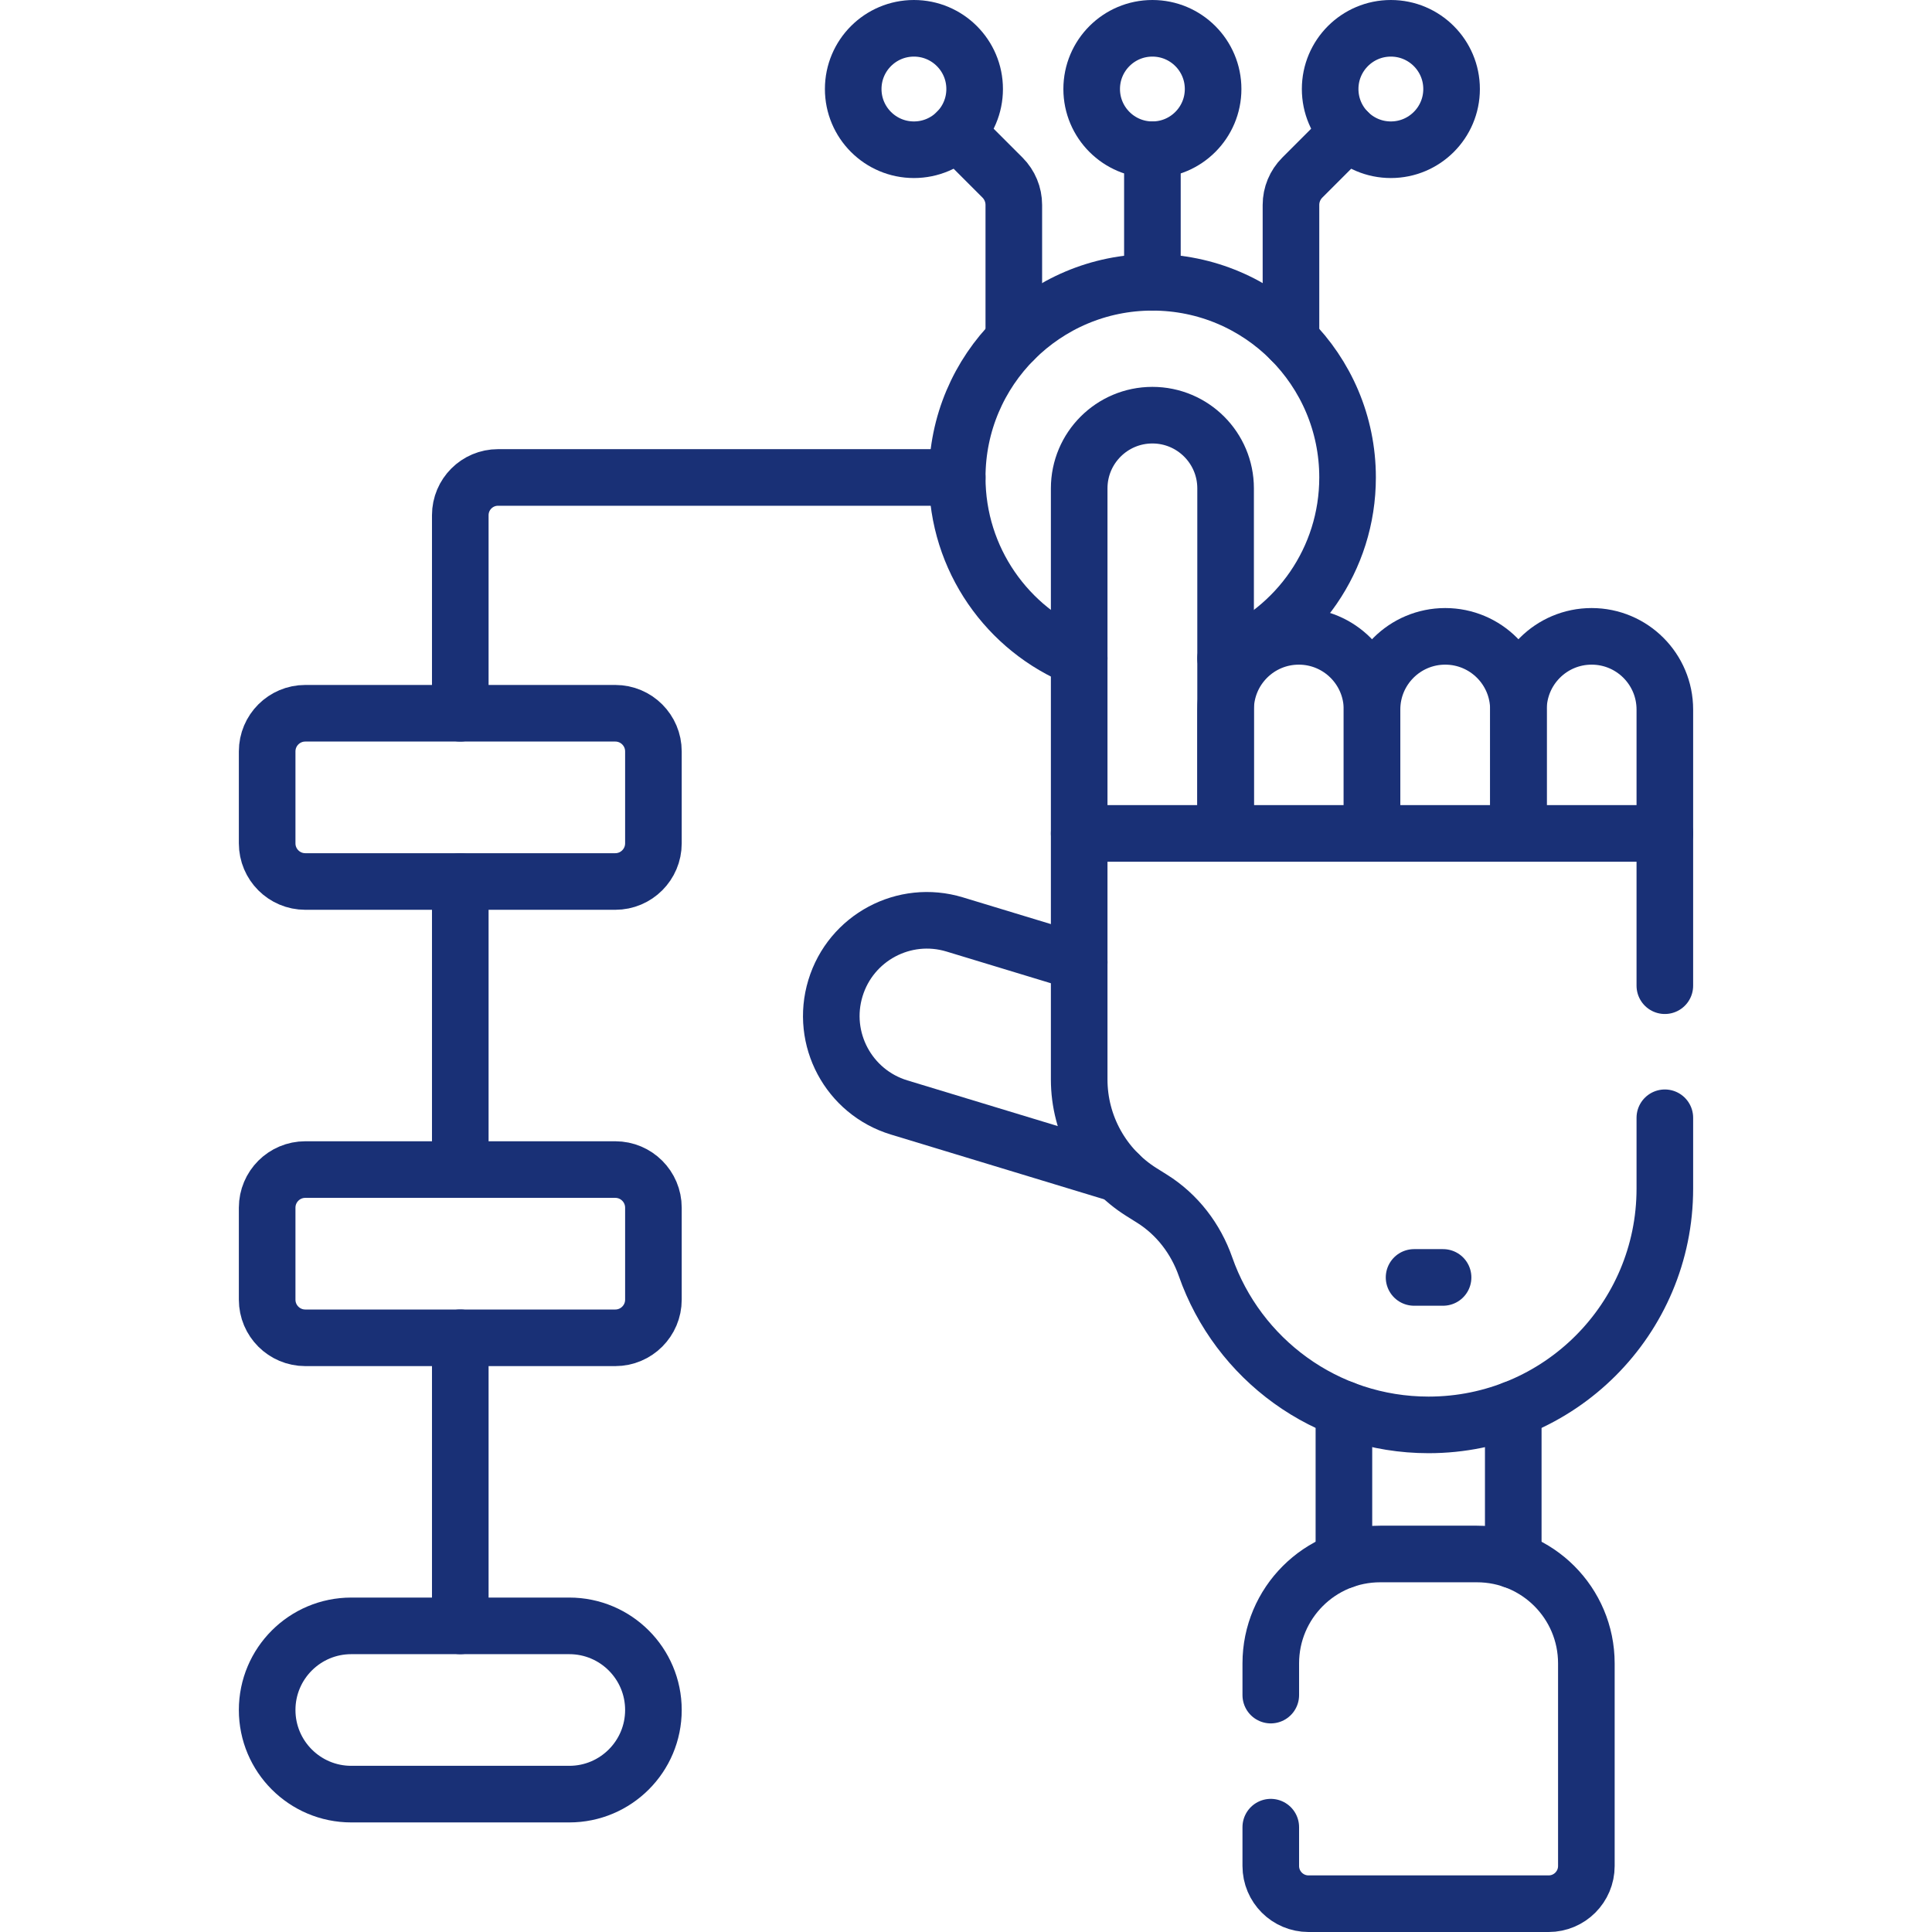
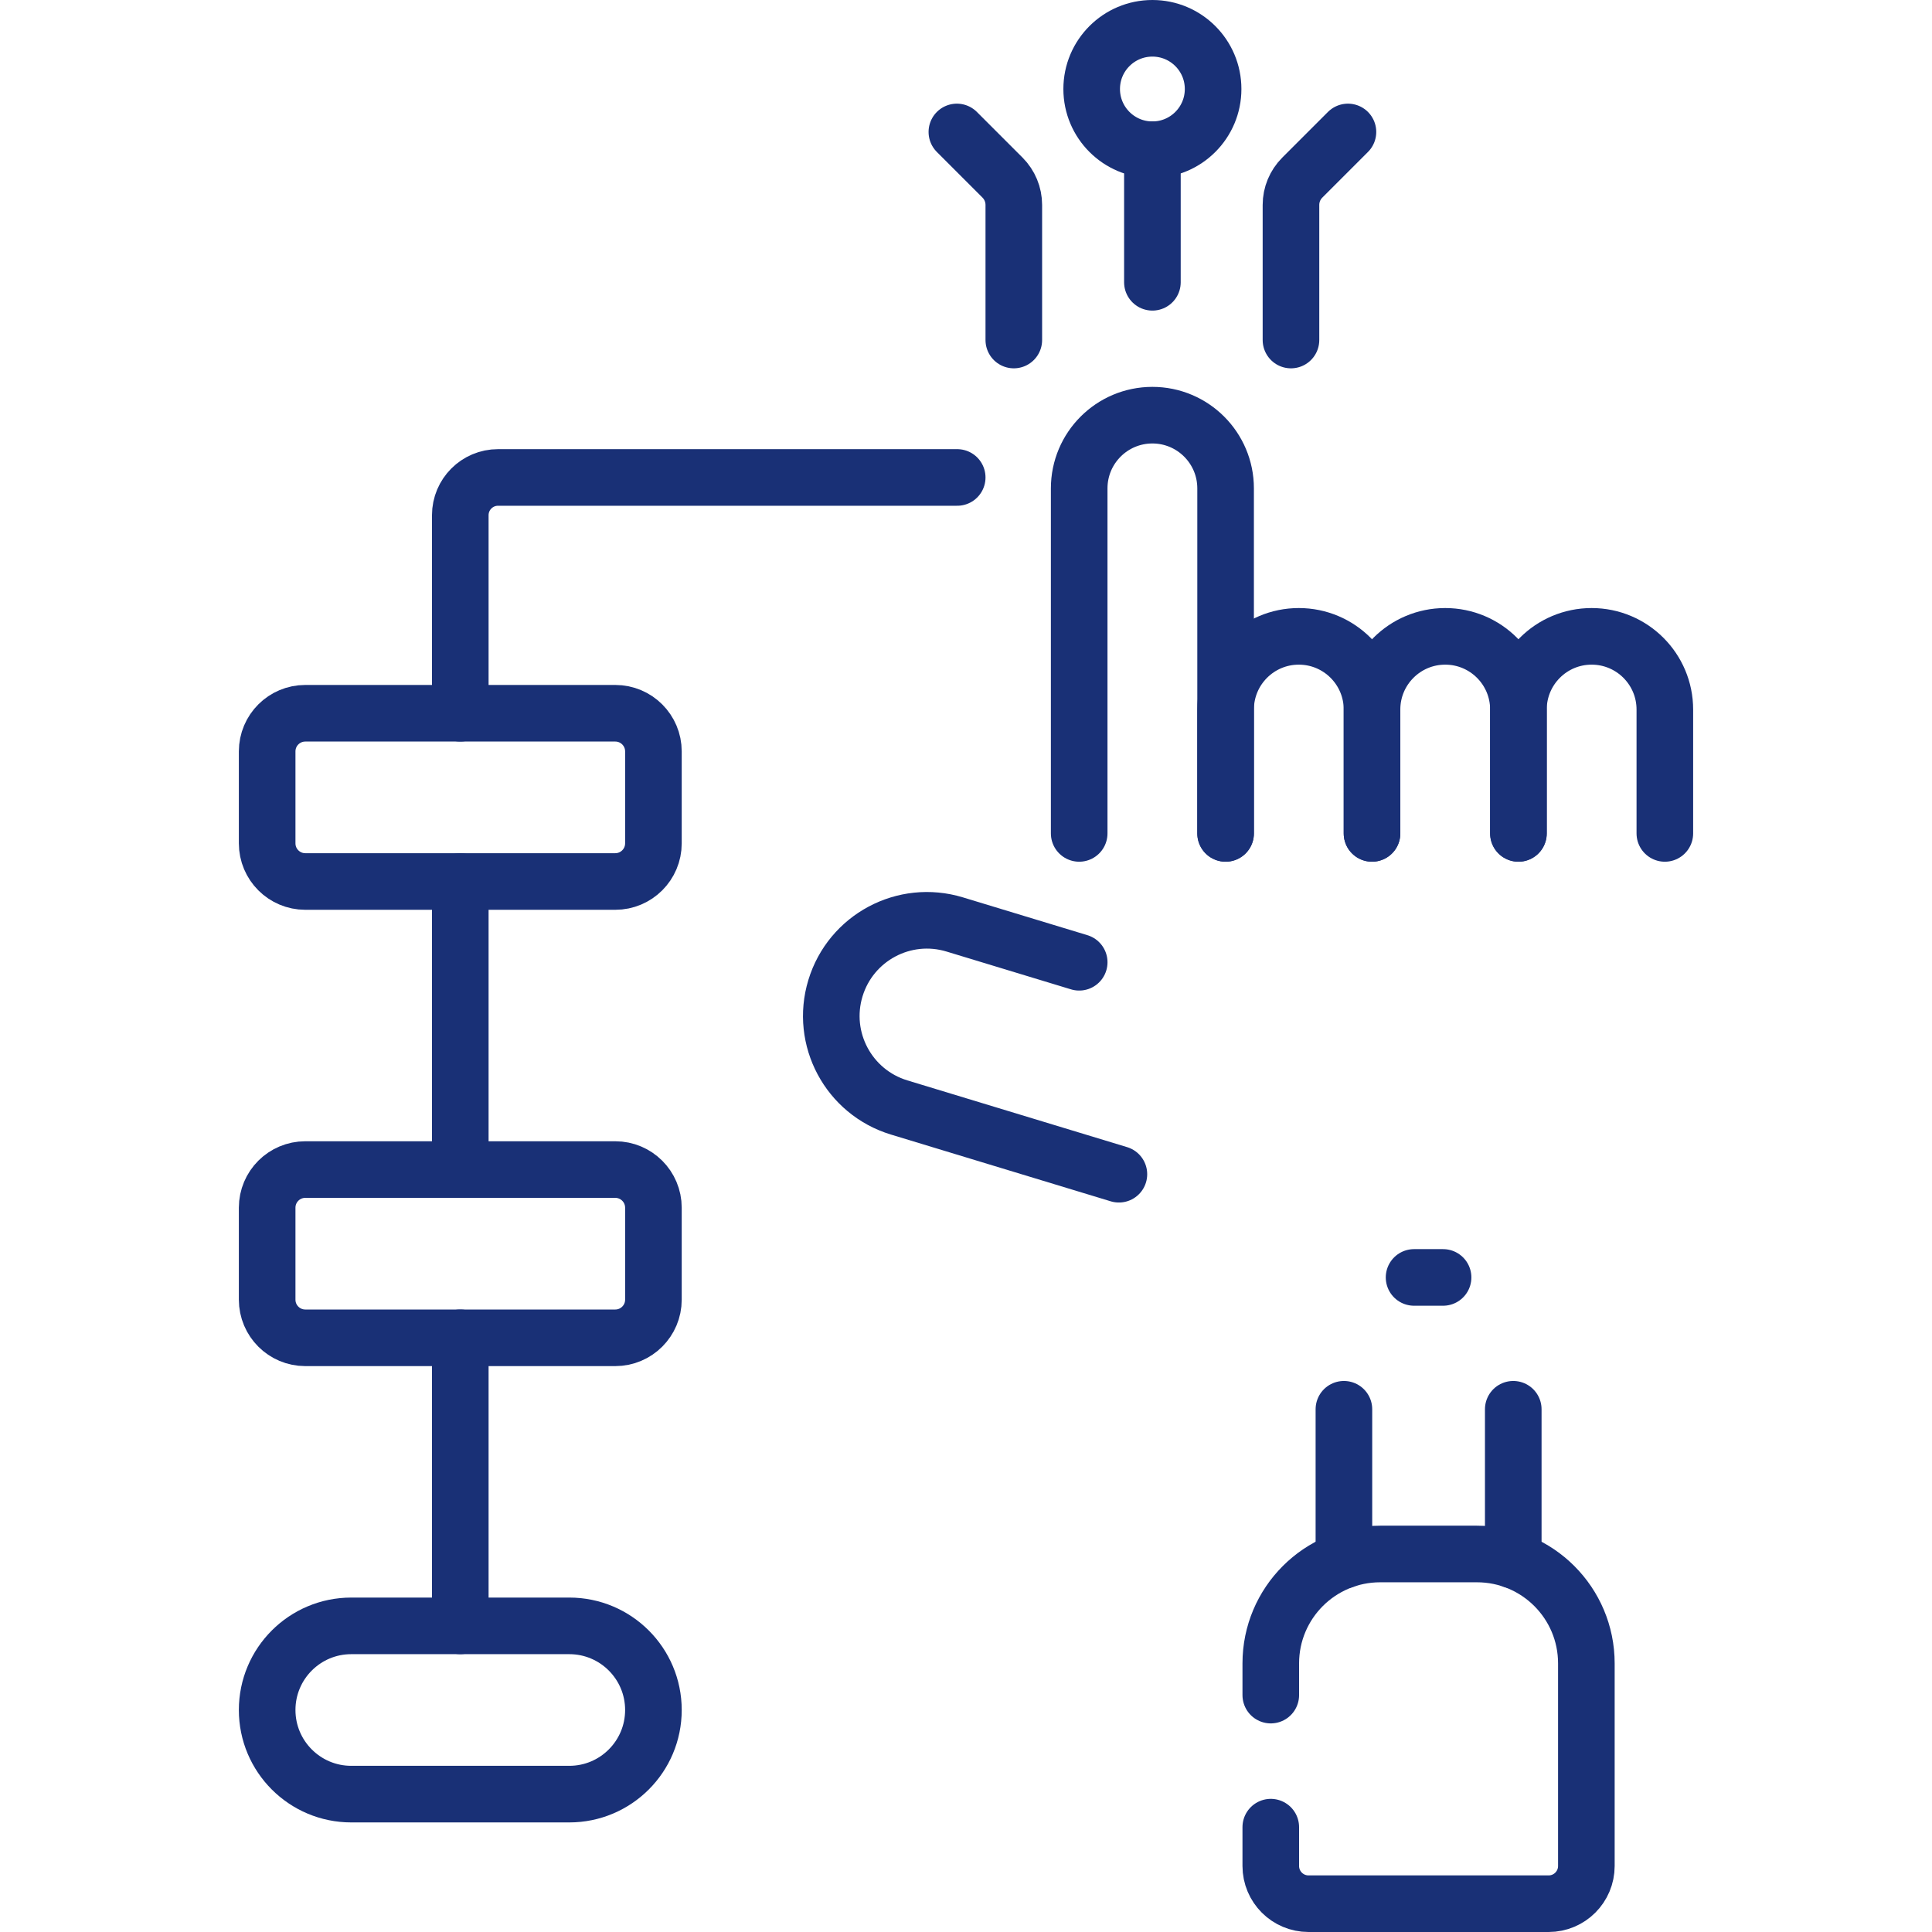
<svg xmlns="http://www.w3.org/2000/svg" version="1.1" id="Capa_1" x="0px" y="0px" viewBox="0 0 512 512" style="enable-background:new 0 0 512 512;" xml:space="preserve" width="512" height="512">
  <g>
    <path style="fill:none;stroke:#193076;stroke-width:15;stroke-linecap:round;stroke-linejoin:round;stroke-miterlimit:10;" d="&#10;&#09;&#09;M121.98,189.02v-52.49c0-5.52,4.48-10,10-10h121.69" />
    <line style="fill:none;stroke:#193076;stroke-width:15;stroke-linecap:round;stroke-linejoin:round;stroke-miterlimit:10;" x1="121.98" y1="430.87" x2="121.98" y2="354.53" />
    <line style="fill:none;stroke:#193076;stroke-width:15;stroke-linecap:round;stroke-linejoin:round;stroke-miterlimit:10;" x1="121.98" y1="309.95" x2="121.98" y2="233.61" />
    <path style="fill:none;stroke:#193076;stroke-width:15;stroke-linecap:round;stroke-linejoin:round;stroke-miterlimit:10;" d="&#10;&#09;&#09;M305.397,7.5c-8.887,0-16.091,7.204-16.091,16.091c0,8.886,7.207,16.09,16.093,16.09c8.887,0,16.088-7.204,16.088-16.09&#10;&#09;&#09;C321.487,14.704,314.283,7.5,305.397,7.5z" />
    <line style="fill:none;stroke:#193076;stroke-width:15;stroke-linecap:round;stroke-linejoin:round;stroke-miterlimit:10;" x1="305.399" y1="74.81" x2="305.399" y2="39.681" />
    <g>
      <path style="fill:none;stroke:#193076;stroke-width:15;stroke-linecap:round;stroke-linejoin:round;stroke-miterlimit:10;" d="&#10;&#09;&#09;&#09;M342.12,90.11V54.3c0-2.71,1.08-5.31,3-7.23l12.1-12.1" />
-       <circle style="fill:none;stroke:#193076;stroke-width:15;stroke-linecap:round;stroke-linejoin:round;stroke-miterlimit:10;" cx="368.594" cy="23.591" r="16.091" />
      <path style="fill:none;stroke:#193076;stroke-width:15;stroke-linecap:round;stroke-linejoin:round;stroke-miterlimit:10;" d="&#10;&#09;&#09;&#09;M253.58,34.97l12.1,12.1c1.91,1.92,2.99,4.52,2.99,7.23v35.81" />
-       <circle style="fill:none;stroke:#193076;stroke-width:15;stroke-linecap:round;stroke-linejoin:round;stroke-miterlimit:10;" cx="242.2" cy="23.591" r="16.091" />
    </g>
-     <path style="fill:none;stroke:#193076;stroke-width:15;stroke-linecap:round;stroke-linejoin:round;stroke-miterlimit:10;" d="&#10;&#09;&#09;M324.8,174.48c18.95-7.67,32.32-26.24,32.32-47.95c0-28.57-23.161-51.72-51.721-51.72c-28.57,0-51.729,23.15-51.729,51.72&#10;&#09;&#09;c0,21.71,13.37,40.29,32.33,47.95" />
    <path style="fill:none;stroke:#193076;stroke-width:15;stroke-linecap:round;stroke-linejoin:round;stroke-miterlimit:10;" d="&#10;&#09;&#09;M324.797,220.862v-91.437c0-10.715-8.686-19.401-19.401-19.401c-10.715,0-19.401,8.686-19.401,19.401v91.437" />
    <path style="fill:none;stroke:#193076;stroke-width:15;stroke-linecap:round;stroke-linejoin:round;stroke-miterlimit:10;" d="&#10;&#09;&#09;M363.599,220.862V188.04c0-10.715-8.686-19.401-19.401-19.401c-10.715,0-19.401,8.686-19.401,19.401v32.822" />
    <path style="fill:none;stroke:#193076;stroke-width:15;stroke-linecap:round;stroke-linejoin:round;stroke-miterlimit:10;" d="&#10;&#09;&#09;M402.4,220.862V188.04c0-10.715-8.686-19.401-19.401-19.401c-10.715,0-19.401,8.686-19.401,19.401v32.822" />
    <path style="fill:none;stroke:#193076;stroke-width:15;stroke-linecap:round;stroke-linejoin:round;stroke-miterlimit:10;" d="&#10;&#09;&#09;M441.201,220.862V188.04c0-10.715-8.686-19.401-19.401-19.401S402.4,177.326,402.4,188.04v32.822" />
    <line style="fill:none;stroke:#193076;stroke-width:15;stroke-linecap:round;stroke-linejoin:round;stroke-miterlimit:10;" x1="356.15" y1="413.46" x2="356.15" y2="373.47" />
    <line style="fill:none;stroke:#193076;stroke-width:15;stroke-linecap:round;stroke-linejoin:round;stroke-miterlimit:10;" x1="401.03" y1="413.46" x2="401.03" y2="373.47" />
    <path style="fill:none;stroke:#193076;stroke-width:15;stroke-linecap:round;stroke-linejoin:round;stroke-miterlimit:10;" d="&#10;&#09;&#09;M336.77,484.218V494.5c0,5.523,4.477,10,10,10h63.633c5.523,0,10-4.477,10-10v-53.685c0-16.013-12.981-28.993-28.993-28.993&#10;&#09;&#09;h-25.646c-16.013,0-28.993,12.981-28.993,28.993v8.403" />
    <path style="fill:none;stroke:#193076;stroke-width:15;stroke-linecap:round;stroke-linejoin:round;stroke-miterlimit:10;" d="&#10;&#09;&#09;M296.52,311.18l-58.24-17.69c-13.39-4.07-20.95-18.22-16.88-31.61c4.07-13.4,18.22-20.96,31.61-16.89L286,255.01" />
-     <path style="fill:none;stroke:#193076;stroke-width:15;stroke-linecap:round;stroke-linejoin:round;stroke-miterlimit:10;" d="&#10;&#09;&#09;M441.201,296.221v18.776c0,34.581-28.033,62.614-62.614,62.614c-27.326,0-50.558-17.507-59.105-41.914&#10;&#09;&#09;c-2.602-7.432-7.502-13.842-14.174-18.024l-2.79-1.749c-10.28-6.444-16.522-17.723-16.522-29.856v-65.206h155.205v40.358" />
    <line style="fill:none;stroke:#193076;stroke-width:15;stroke-linecap:round;stroke-linejoin:round;stroke-miterlimit:10;" x1="382.43" y1="338.531" x2="374.743" y2="338.531" />
    <path style="fill:none;stroke:#193076;stroke-width:15;stroke-linecap:round;stroke-linejoin:round;stroke-miterlimit:10;" d="&#10;&#09;&#09;M70.799,199.129v24.367c0,5.584,4.526,10.11,10.11,10.11h82.142c5.584,0,10.11-4.526,10.11-10.11v-24.367&#10;&#09;&#09;c0-5.584-4.526-10.11-10.11-10.11H80.909C75.325,189.019,70.799,193.546,70.799,199.129z" />
    <path style="fill:none;stroke:#193076;stroke-width:15;stroke-linecap:round;stroke-linejoin:round;stroke-miterlimit:10;" d="&#10;&#09;&#09;M70.799,320.056v24.367c0,5.584,4.526,10.11,10.11,10.11h82.142c5.584,0,10.11-4.526,10.11-10.11v-24.367&#10;&#09;&#09;c0-5.584-4.526-10.11-10.11-10.11H80.909C75.325,309.946,70.799,314.472,70.799,320.056z" />
    <path style="fill:none;stroke:#193076;stroke-width:15;stroke-linecap:round;stroke-linejoin:round;stroke-miterlimit:10;" d="&#10;&#09;&#09;M70.799,453.166c0,12.312,9.981,22.294,22.294,22.294h57.774c12.312,0,22.294-9.981,22.294-22.294s-9.981-22.294-22.294-22.294&#10;&#09;&#09;H93.092C80.78,430.872,70.799,440.854,70.799,453.166z" />
  </g>
</svg>